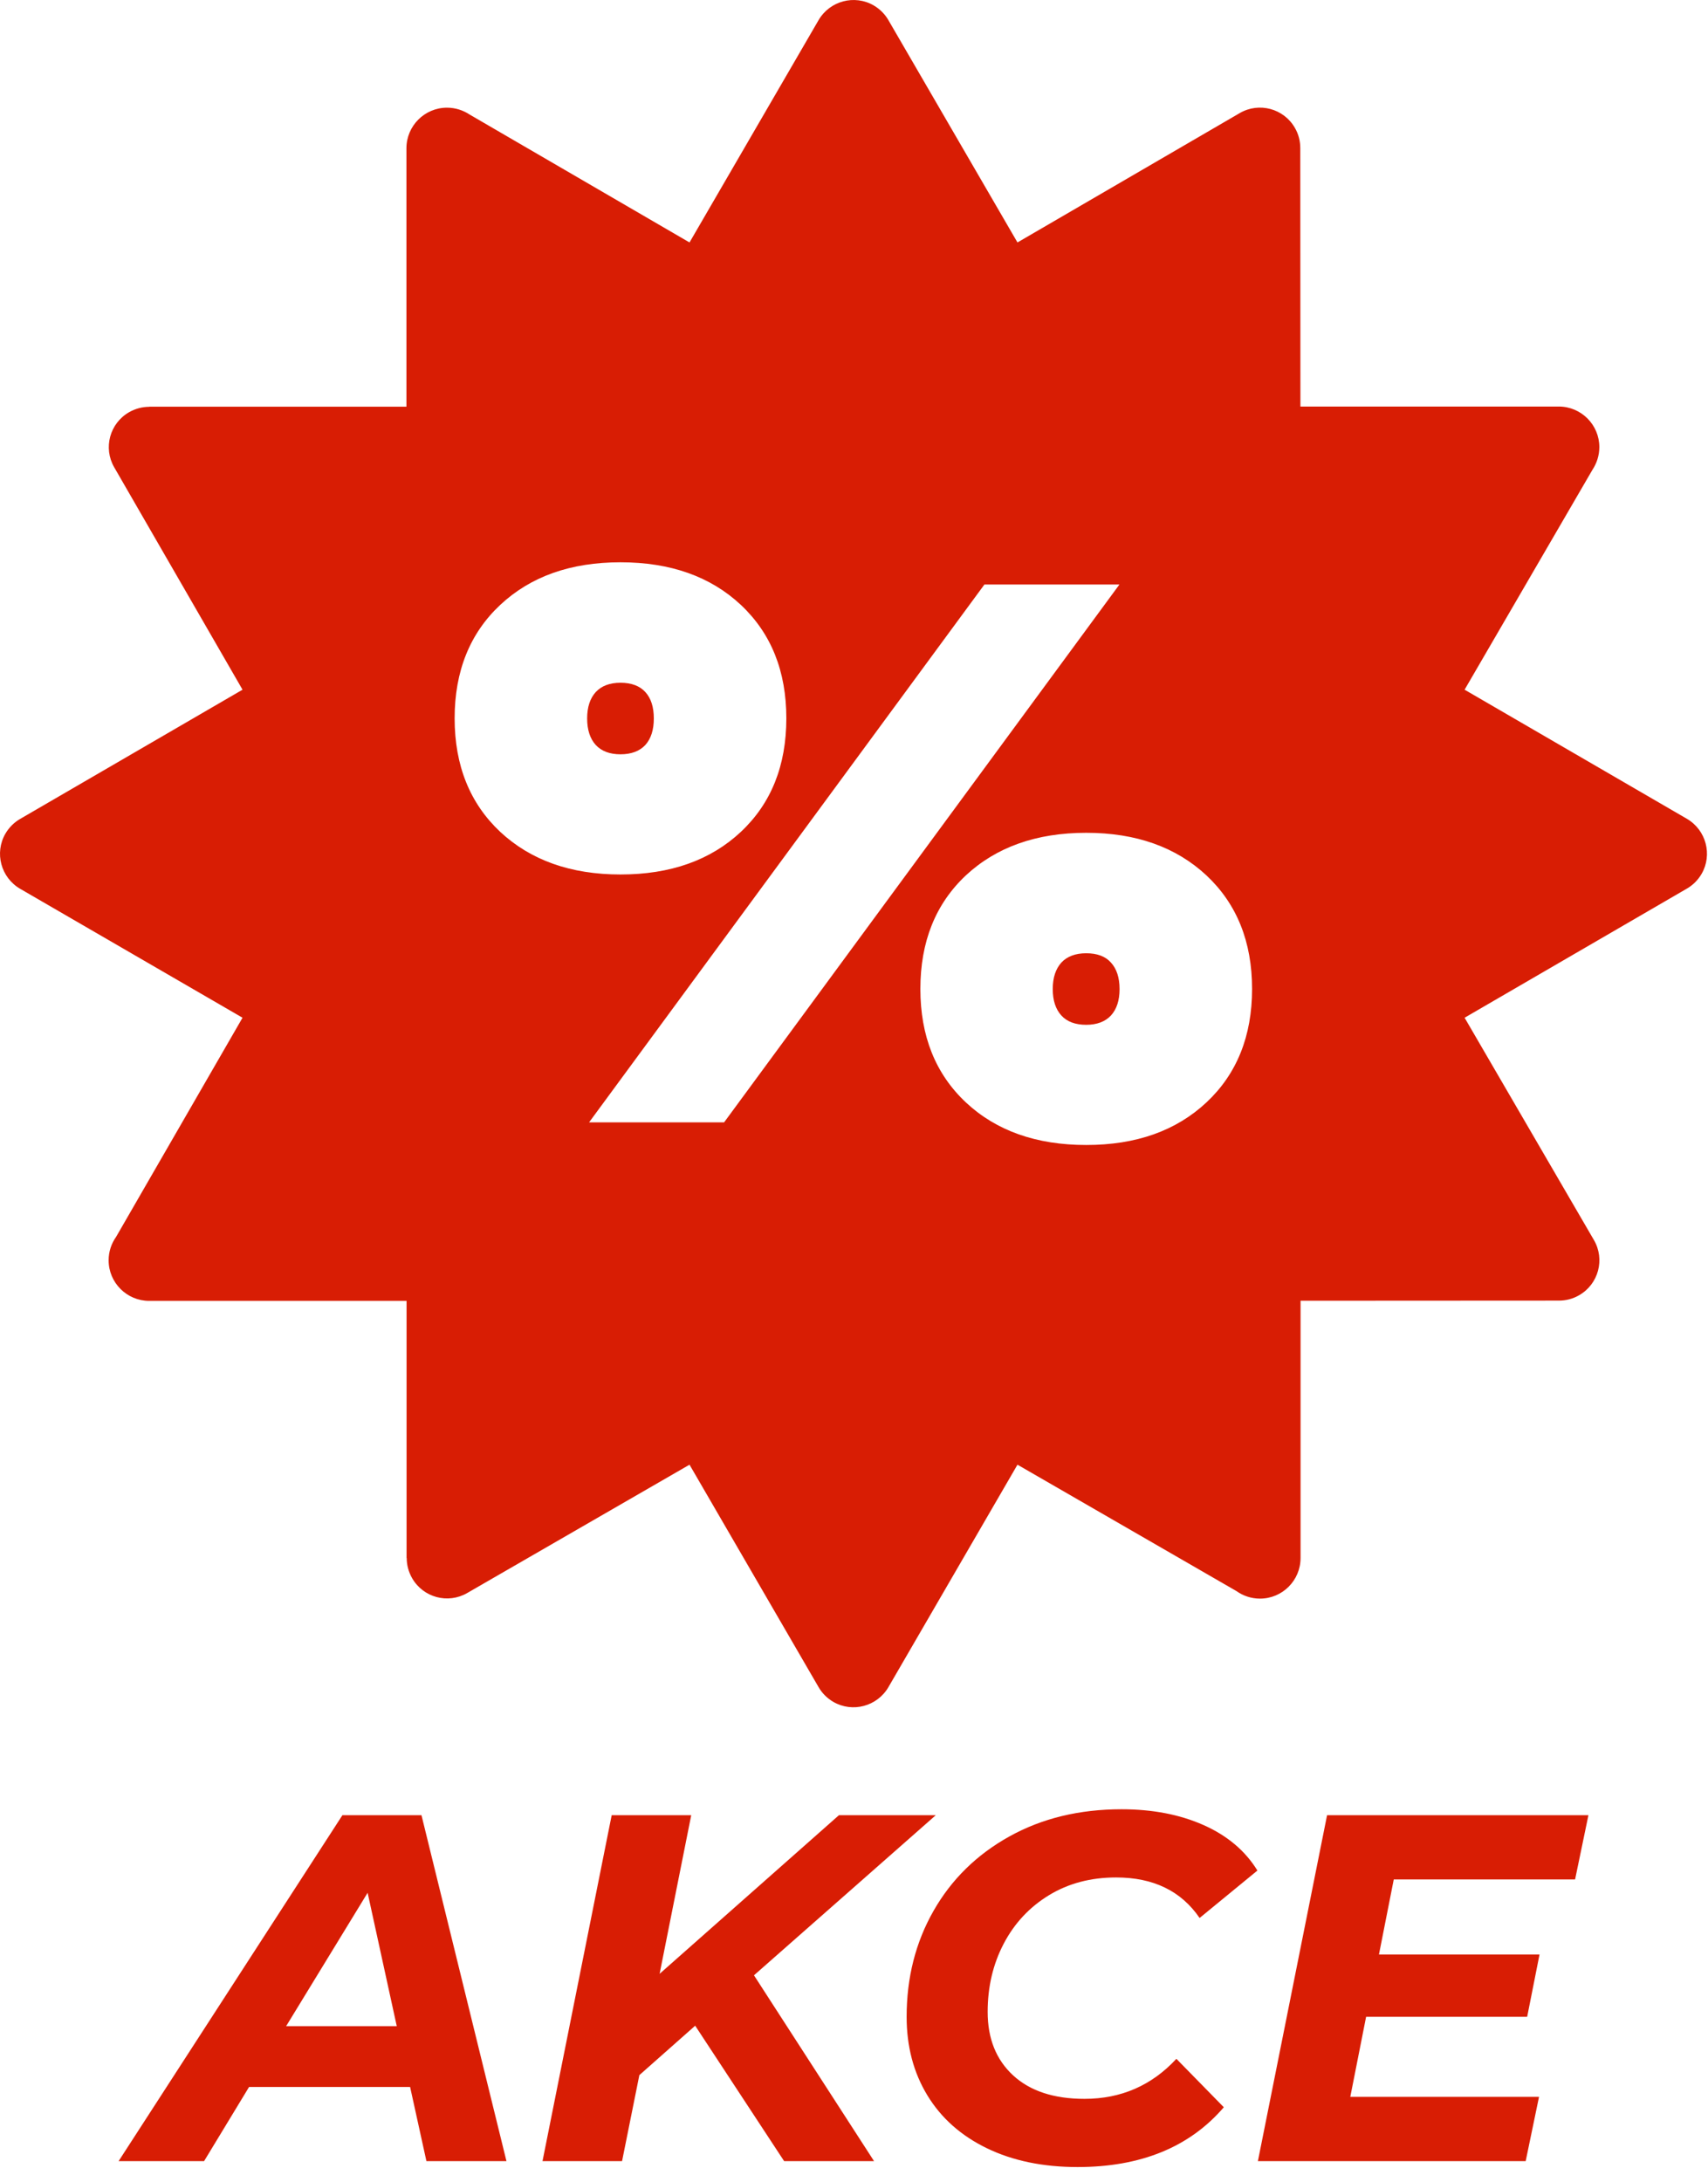
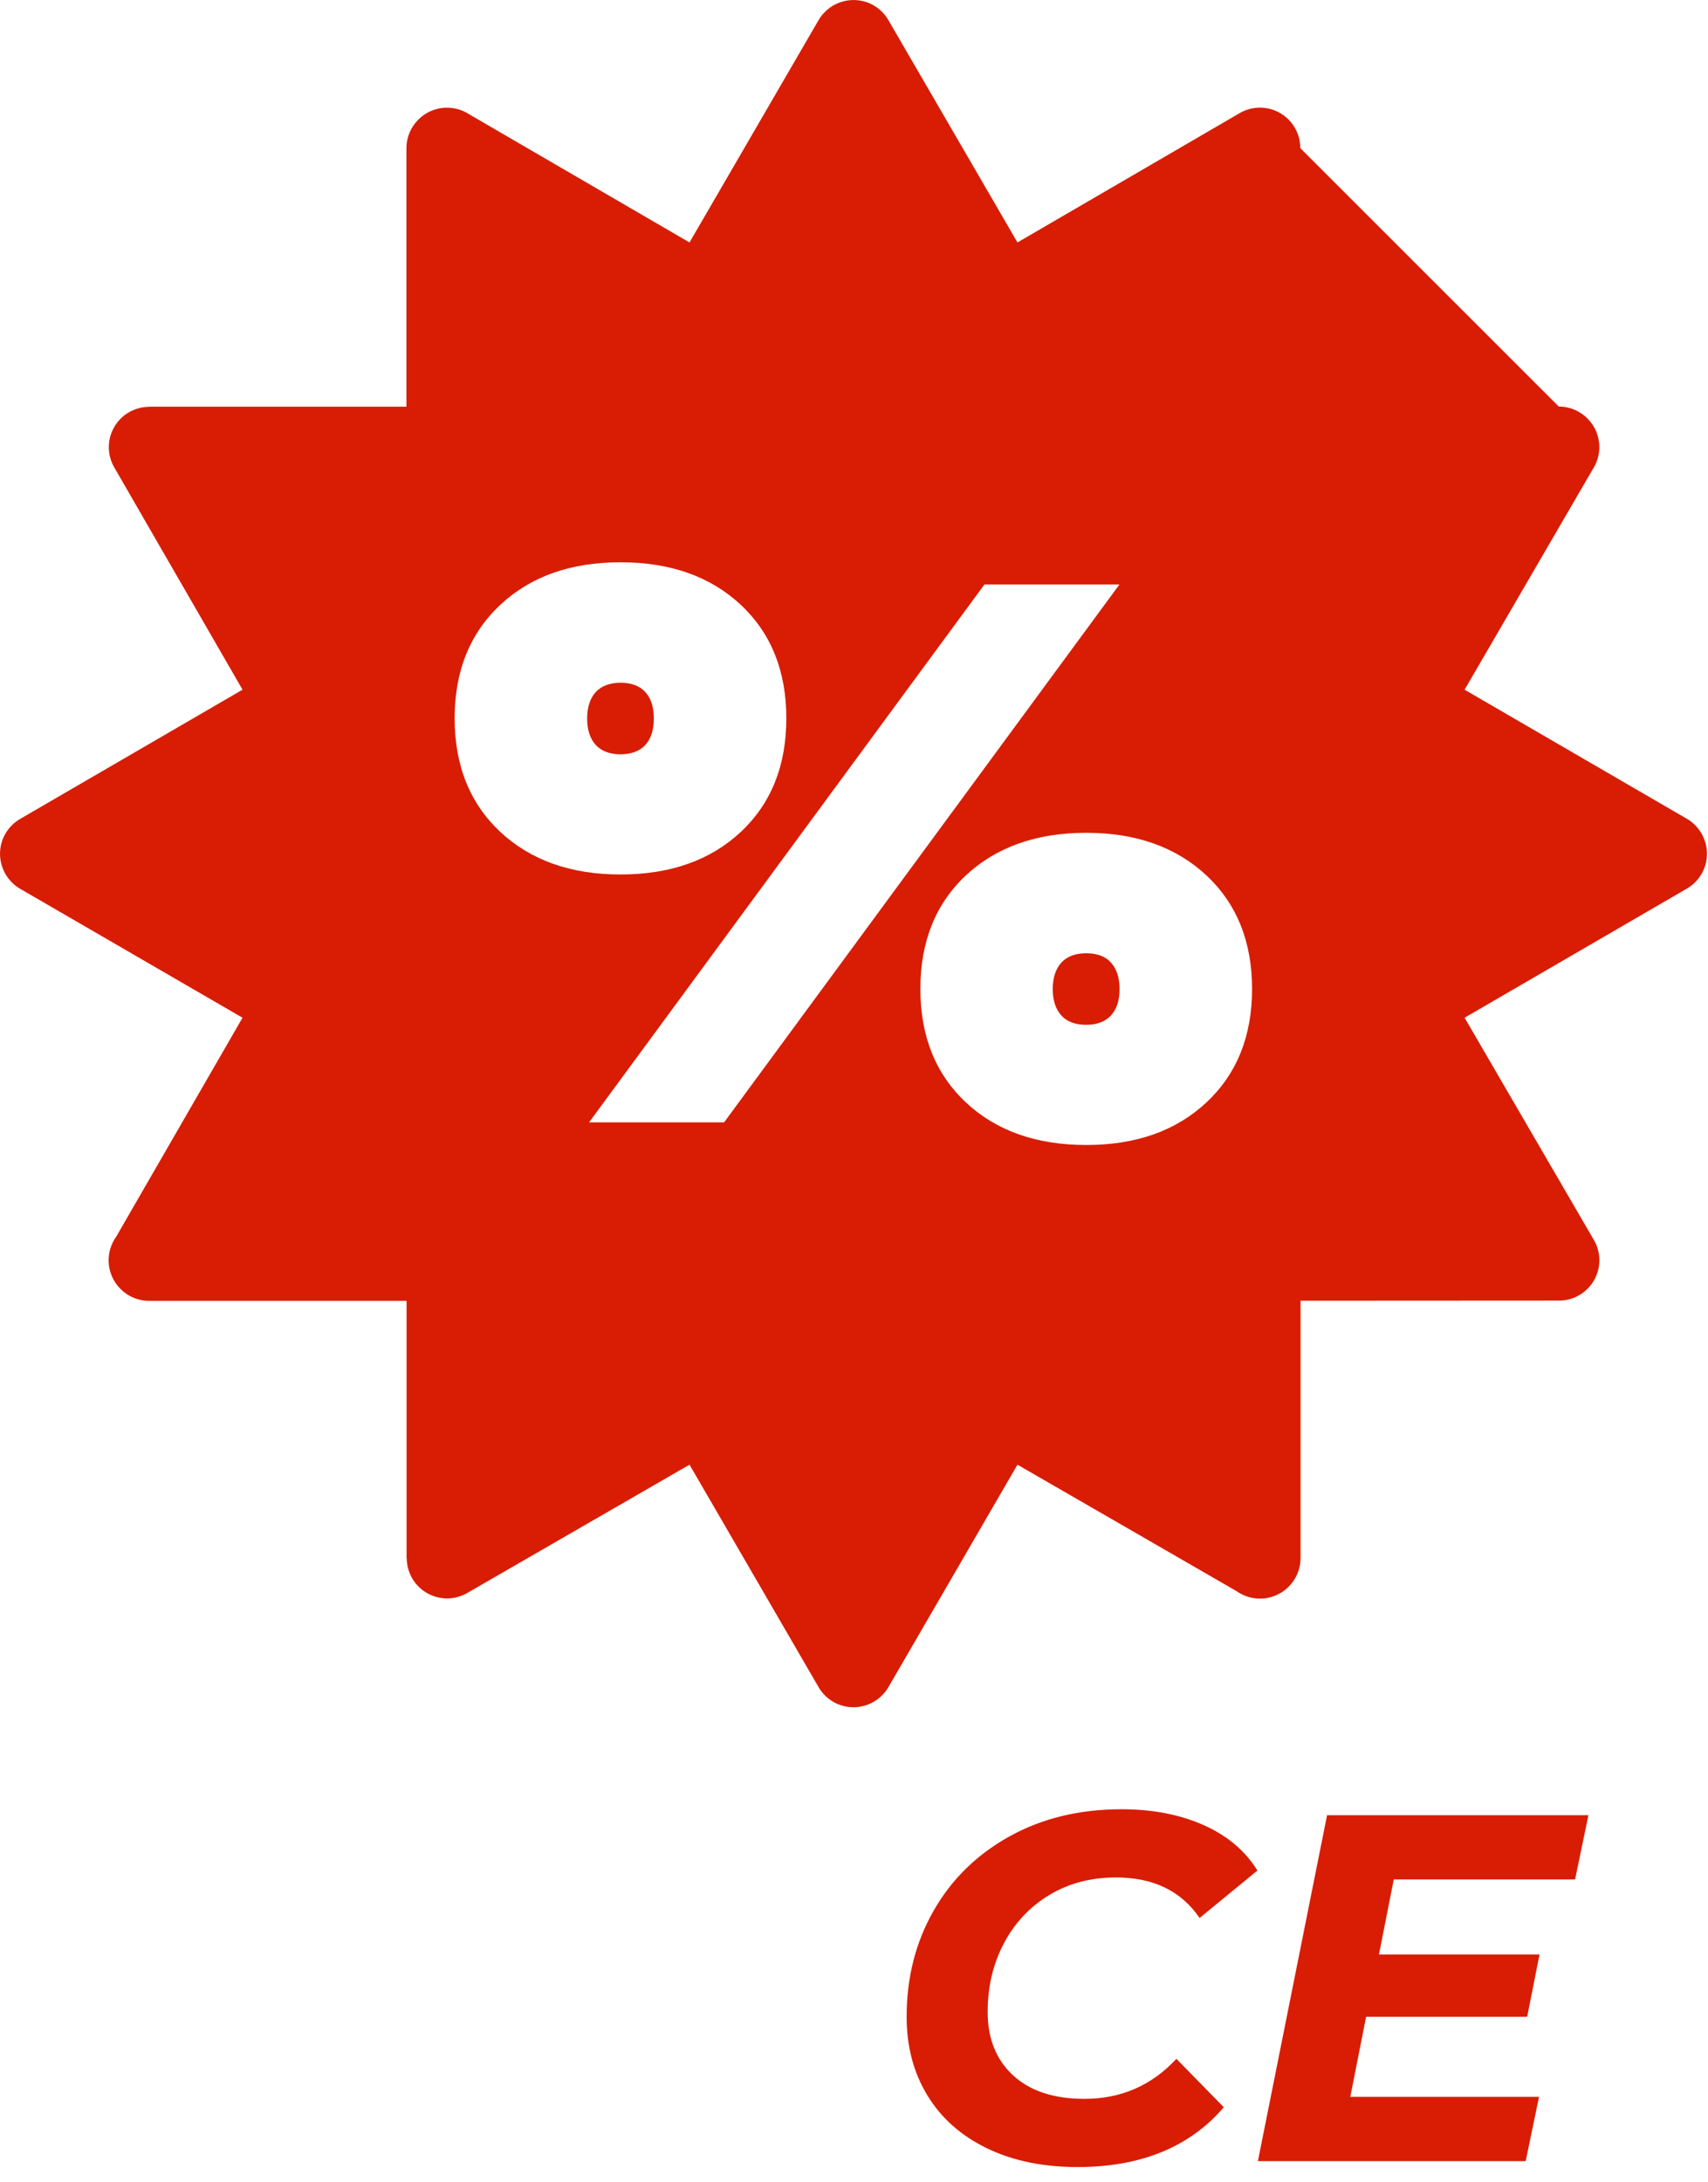
<svg xmlns="http://www.w3.org/2000/svg" width="100%" height="100%" viewBox="0 0 83 106" version="1.1" xml:space="preserve" style="fill-rule:evenodd;clip-rule:evenodd;stroke-linejoin:round;stroke-miterlimit:2;">
  <g transform="matrix(1,0,0,1,-19.978,0.01)">
    <g transform="matrix(0.675,0,0,0.675,19.978,-0.003)">
-       <path d="M17.46,49.63L8.22,33.62C7.42,32.23 7.9,30.46 9.29,29.66C9.75,29.4 10.24,29.27 10.74,29.27L10.74,29.26L29.26,29.26L29.26,10.66C29.26,9.05 30.57,7.74 32.18,7.74C32.79,7.74 33.35,7.93 33.82,8.24L49.64,17.44L58.93,1.44C59.74,0.05 61.52,-0.42 62.9,0.38C63.36,0.65 63.72,1.02 63.97,1.46L73.25,17.44L89.25,8.13C90.64,7.32 92.42,7.8 93.22,9.19C93.49,9.65 93.61,10.15 93.61,10.65L93.62,29.25L112.22,29.25C113.83,29.25 115.14,30.56 115.14,32.17C115.14,32.78 114.95,33.34 114.64,33.81L105.44,49.63L121.44,58.92C122.83,59.73 123.3,61.51 122.5,62.89C122.23,63.35 121.86,63.71 121.42,63.96L105.44,73.24L114.75,89.24C115.56,90.63 115.08,92.41 113.69,93.21C113.23,93.48 112.73,93.6 112.23,93.6L93.63,93.61L93.63,112.13C93.63,113.74 92.32,115.05 90.71,115.05C90.08,115.05 89.5,114.85 89.02,114.51L73.25,105.41L63.96,121.42C63.15,122.81 61.37,123.28 59.99,122.48C59.53,122.21 59.17,121.84 58.92,121.4L49.64,105.41L33.63,114.65C32.24,115.45 30.47,114.97 29.67,113.58C29.41,113.12 29.28,112.63 29.28,112.13L29.27,112.13L29.27,93.62L10.74,93.62C9.13,93.62 7.82,92.31 7.82,90.7C7.82,90.07 8.02,89.49 8.36,89.01L17.46,73.24L1.45,63.96C0.06,63.15 -0.41,61.37 0.39,59.99C0.66,59.53 1.03,59.17 1.47,58.92L17.46,49.63ZM44.67,40.46C48.26,40.46 51.15,41.48 53.34,43.53C55.52,45.58 56.61,48.3 56.61,51.69C56.61,55.09 55.52,57.81 53.34,59.86C51.15,61.91 48.26,62.93 44.67,62.93C41.08,62.93 38.2,61.9 36.01,59.86C33.83,57.81 32.73,55.09 32.73,51.69C32.73,48.3 33.83,45.57 36.01,43.53C38.2,41.48 41.08,40.46 44.67,40.46ZM70.87,42.06L80.59,42.06L52.13,80.77L42.41,80.77L70.87,42.06ZM44.67,49.13C43.89,49.13 43.3,49.36 42.89,49.8C42.48,50.25 42.27,50.88 42.27,51.7C42.27,52.52 42.48,53.16 42.89,53.61C43.3,54.05 43.89,54.28 44.67,54.28C45.45,54.28 46.05,54.05 46.46,53.61C46.87,53.15 47.07,52.52 47.07,51.7C47.07,50.88 46.87,50.25 46.46,49.8C46.06,49.36 45.46,49.13 44.67,49.13ZM78.2,59.93C81.79,59.93 84.67,60.96 86.86,63C89.04,65.05 90.14,67.77 90.14,71.17C90.14,74.56 89.04,77.29 86.86,79.33C84.67,81.38 81.79,82.4 78.2,82.4C74.61,82.4 71.72,81.38 69.53,79.33C67.35,77.28 66.26,74.56 66.26,71.17C66.26,67.77 67.35,65.05 69.53,63C71.72,60.96 74.61,59.93 78.2,59.93ZM78.2,68.6C77.42,68.6 76.82,68.83 76.41,69.27C76,69.73 75.79,70.35 75.79,71.18C75.79,72 76,72.63 76.41,73.08C76.82,73.53 77.42,73.75 78.2,73.75C78.97,73.75 79.57,73.52 79.98,73.08C80.39,72.63 80.6,72 80.6,71.18C80.6,70.35 80.39,69.72 79.98,69.27C79.58,68.82 78.98,68.6 78.2,68.6Z" style="fill:rgb(216,29,4);" />
+       <path d="M17.46,49.63L8.22,33.62C7.42,32.23 7.9,30.46 9.29,29.66C9.75,29.4 10.24,29.27 10.74,29.27L10.74,29.26L29.26,29.26L29.26,10.66C29.26,9.05 30.57,7.74 32.18,7.74C32.79,7.74 33.35,7.93 33.82,8.24L49.64,17.44L58.93,1.44C59.74,0.05 61.52,-0.42 62.9,0.38C63.36,0.65 63.72,1.02 63.97,1.46L73.25,17.44L89.25,8.13C90.64,7.32 92.42,7.8 93.22,9.19C93.49,9.65 93.61,10.15 93.61,10.65L112.22,29.25C113.83,29.25 115.14,30.56 115.14,32.17C115.14,32.78 114.95,33.34 114.64,33.81L105.44,49.63L121.44,58.92C122.83,59.73 123.3,61.51 122.5,62.89C122.23,63.35 121.86,63.71 121.42,63.96L105.44,73.24L114.75,89.24C115.56,90.63 115.08,92.41 113.69,93.21C113.23,93.48 112.73,93.6 112.23,93.6L93.63,93.61L93.63,112.13C93.63,113.74 92.32,115.05 90.71,115.05C90.08,115.05 89.5,114.85 89.02,114.51L73.25,105.41L63.96,121.42C63.15,122.81 61.37,123.28 59.99,122.48C59.53,122.21 59.17,121.84 58.92,121.4L49.64,105.41L33.63,114.65C32.24,115.45 30.47,114.97 29.67,113.58C29.41,113.12 29.28,112.63 29.28,112.13L29.27,112.13L29.27,93.62L10.74,93.62C9.13,93.62 7.82,92.31 7.82,90.7C7.82,90.07 8.02,89.49 8.36,89.01L17.46,73.24L1.45,63.96C0.06,63.15 -0.41,61.37 0.39,59.99C0.66,59.53 1.03,59.17 1.47,58.92L17.46,49.63ZM44.67,40.46C48.26,40.46 51.15,41.48 53.34,43.53C55.52,45.58 56.61,48.3 56.61,51.69C56.61,55.09 55.52,57.81 53.34,59.86C51.15,61.91 48.26,62.93 44.67,62.93C41.08,62.93 38.2,61.9 36.01,59.86C33.83,57.81 32.73,55.09 32.73,51.69C32.73,48.3 33.83,45.57 36.01,43.53C38.2,41.48 41.08,40.46 44.67,40.46ZM70.87,42.06L80.59,42.06L52.13,80.77L42.41,80.77L70.87,42.06ZM44.67,49.13C43.89,49.13 43.3,49.36 42.89,49.8C42.48,50.25 42.27,50.88 42.27,51.7C42.27,52.52 42.48,53.16 42.89,53.61C43.3,54.05 43.89,54.28 44.67,54.28C45.45,54.28 46.05,54.05 46.46,53.61C46.87,53.15 47.07,52.52 47.07,51.7C47.07,50.88 46.87,50.25 46.46,49.8C46.06,49.36 45.46,49.13 44.67,49.13ZM78.2,59.93C81.79,59.93 84.67,60.96 86.86,63C89.04,65.05 90.14,67.77 90.14,71.17C90.14,74.56 89.04,77.29 86.86,79.33C84.67,81.38 81.79,82.4 78.2,82.4C74.61,82.4 71.72,81.38 69.53,79.33C67.35,77.28 66.26,74.56 66.26,71.17C66.26,67.77 67.35,65.05 69.53,63C71.72,60.96 74.61,59.93 78.2,59.93ZM78.2,68.6C77.42,68.6 76.82,68.83 76.41,69.27C76,69.73 75.79,70.35 75.79,71.18C75.79,72 76,72.63 76.41,73.08C76.82,73.53 77.42,73.75 78.2,73.75C78.97,73.75 79.57,73.52 79.98,73.08C80.39,72.63 80.6,72 80.6,71.18C80.6,70.35 80.39,69.72 79.98,69.27C79.58,68.82 78.98,68.6 78.2,68.6Z" style="fill:rgb(216,29,4);" />
      <g transform="matrix(1.482,0,0,1.482,-24.82,8.864)">
-         <path d="M36.67,95.368L28.846,95.368L26.662,98.968L22.51,98.968L33.382,82.168L37.222,82.168L41.35,98.968L37.462,98.968L36.67,95.368ZM36.022,92.416L34.606,85.936L30.646,92.416L36.022,92.416Z" style="fill:rgb(216,29,4);fill-rule:nonzero;" />
-         <path d="M53.374,89.944L59.206,98.968L54.838,98.968L50.518,92.392L47.806,94.792L46.966,98.968L43.102,98.968L46.462,82.168L50.326,82.168L48.79,89.872L57.502,82.168L62.206,82.168L53.374,89.944Z" style="fill:rgb(216,29,4);fill-rule:nonzero;" />
        <path d="M69.094,99.256C67.414,99.256 65.946,98.952 64.69,98.344C63.434,97.736 62.47,96.88 61.798,95.776C61.126,94.672 60.79,93.4 60.79,91.96C60.79,90.056 61.226,88.34 62.098,86.812C62.97,85.284 64.198,84.08 65.782,83.2C67.366,82.32 69.182,81.88 71.23,81.88C72.734,81.88 74.062,82.136 75.214,82.648C76.366,83.16 77.238,83.896 77.83,84.856L75.022,87.16C74.126,85.848 72.774,85.192 70.966,85.192C69.734,85.192 68.646,85.48 67.702,86.056C66.758,86.632 66.026,87.416 65.506,88.408C64.986,89.4 64.726,90.504 64.726,91.72C64.726,93.016 65.138,94.044 65.962,94.804C66.786,95.564 67.942,95.944 69.43,95.944C71.206,95.944 72.694,95.296 73.894,94L76.198,96.352C74.534,98.288 72.166,99.256 69.094,99.256Z" style="fill:rgb(216,29,4);fill-rule:nonzero;" />
        <path d="M84.454,85.288L83.734,88.936L91.534,88.936L90.934,91.96L83.11,91.96L82.342,95.848L91.51,95.848L90.862,98.968L77.854,98.968L81.214,82.168L93.91,82.168L93.262,85.288L84.454,85.288Z" style="fill:rgb(216,29,4);fill-rule:nonzero;" />
      </g>
    </g>
  </g>
</svg>